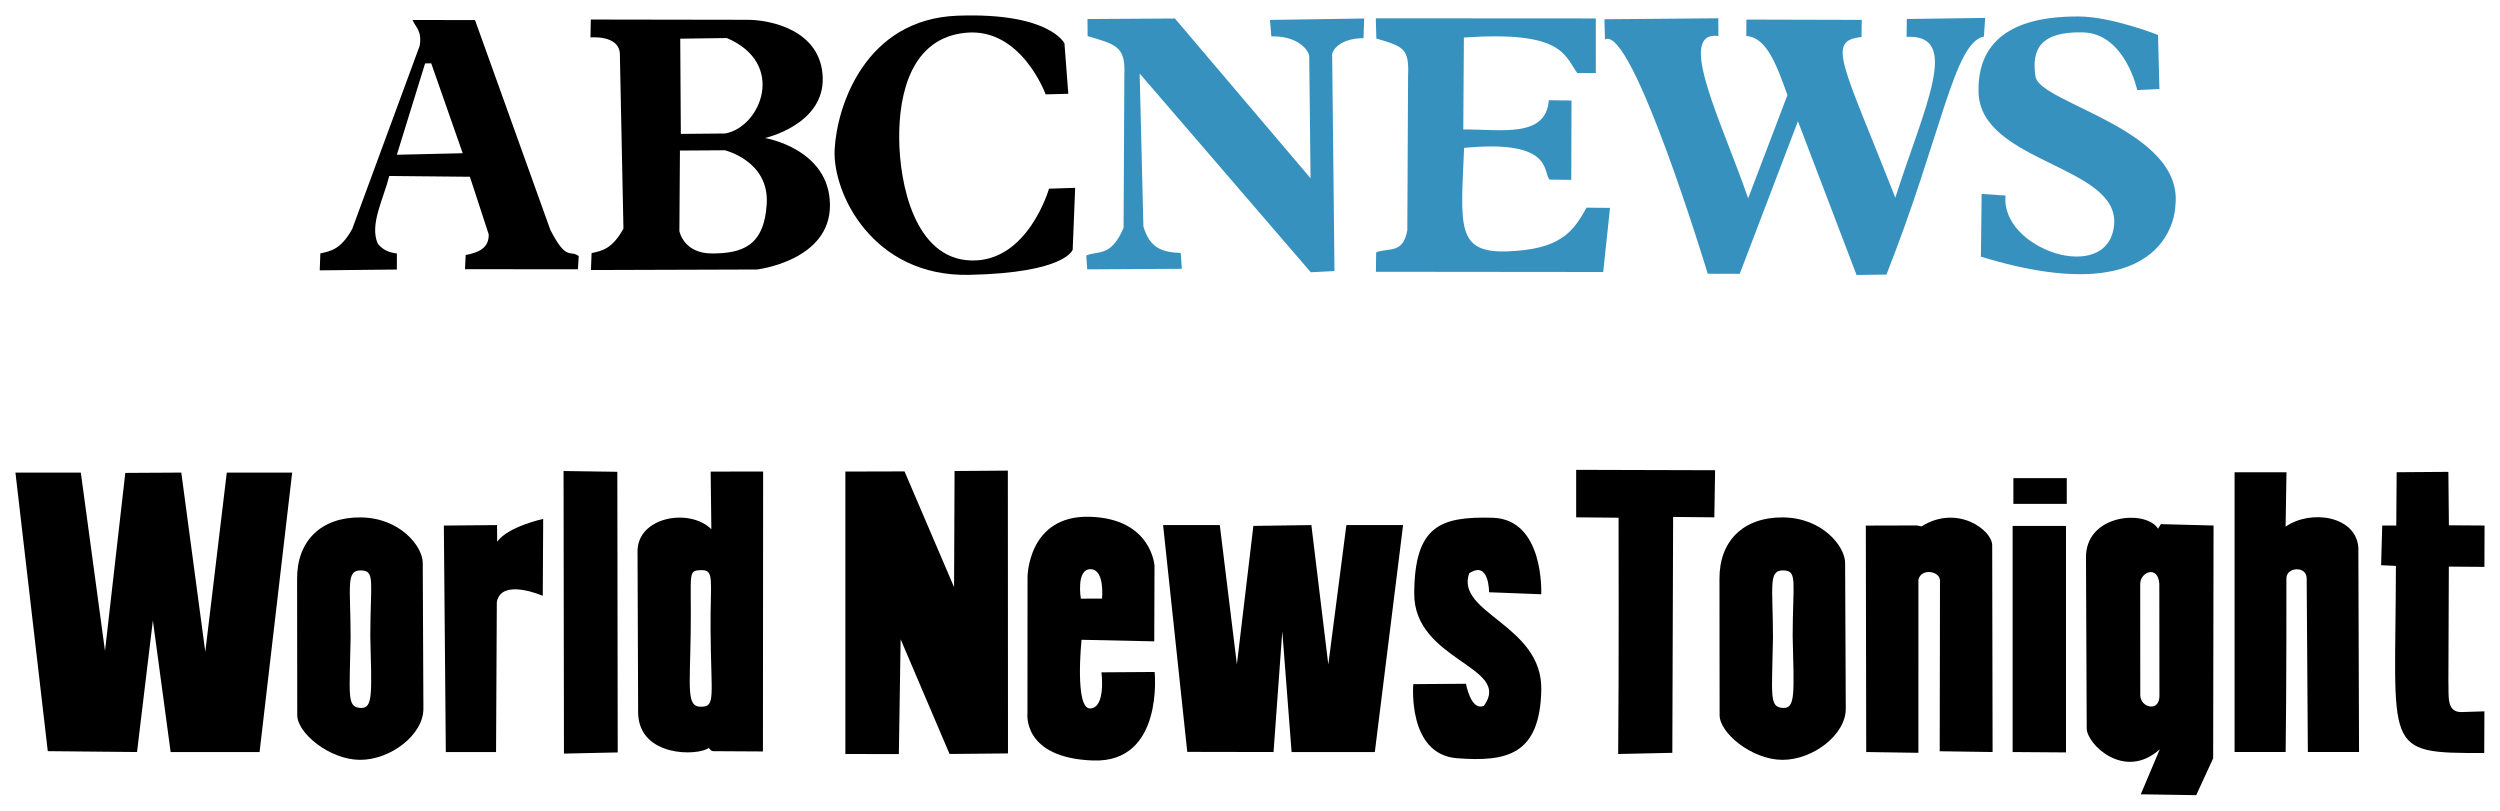
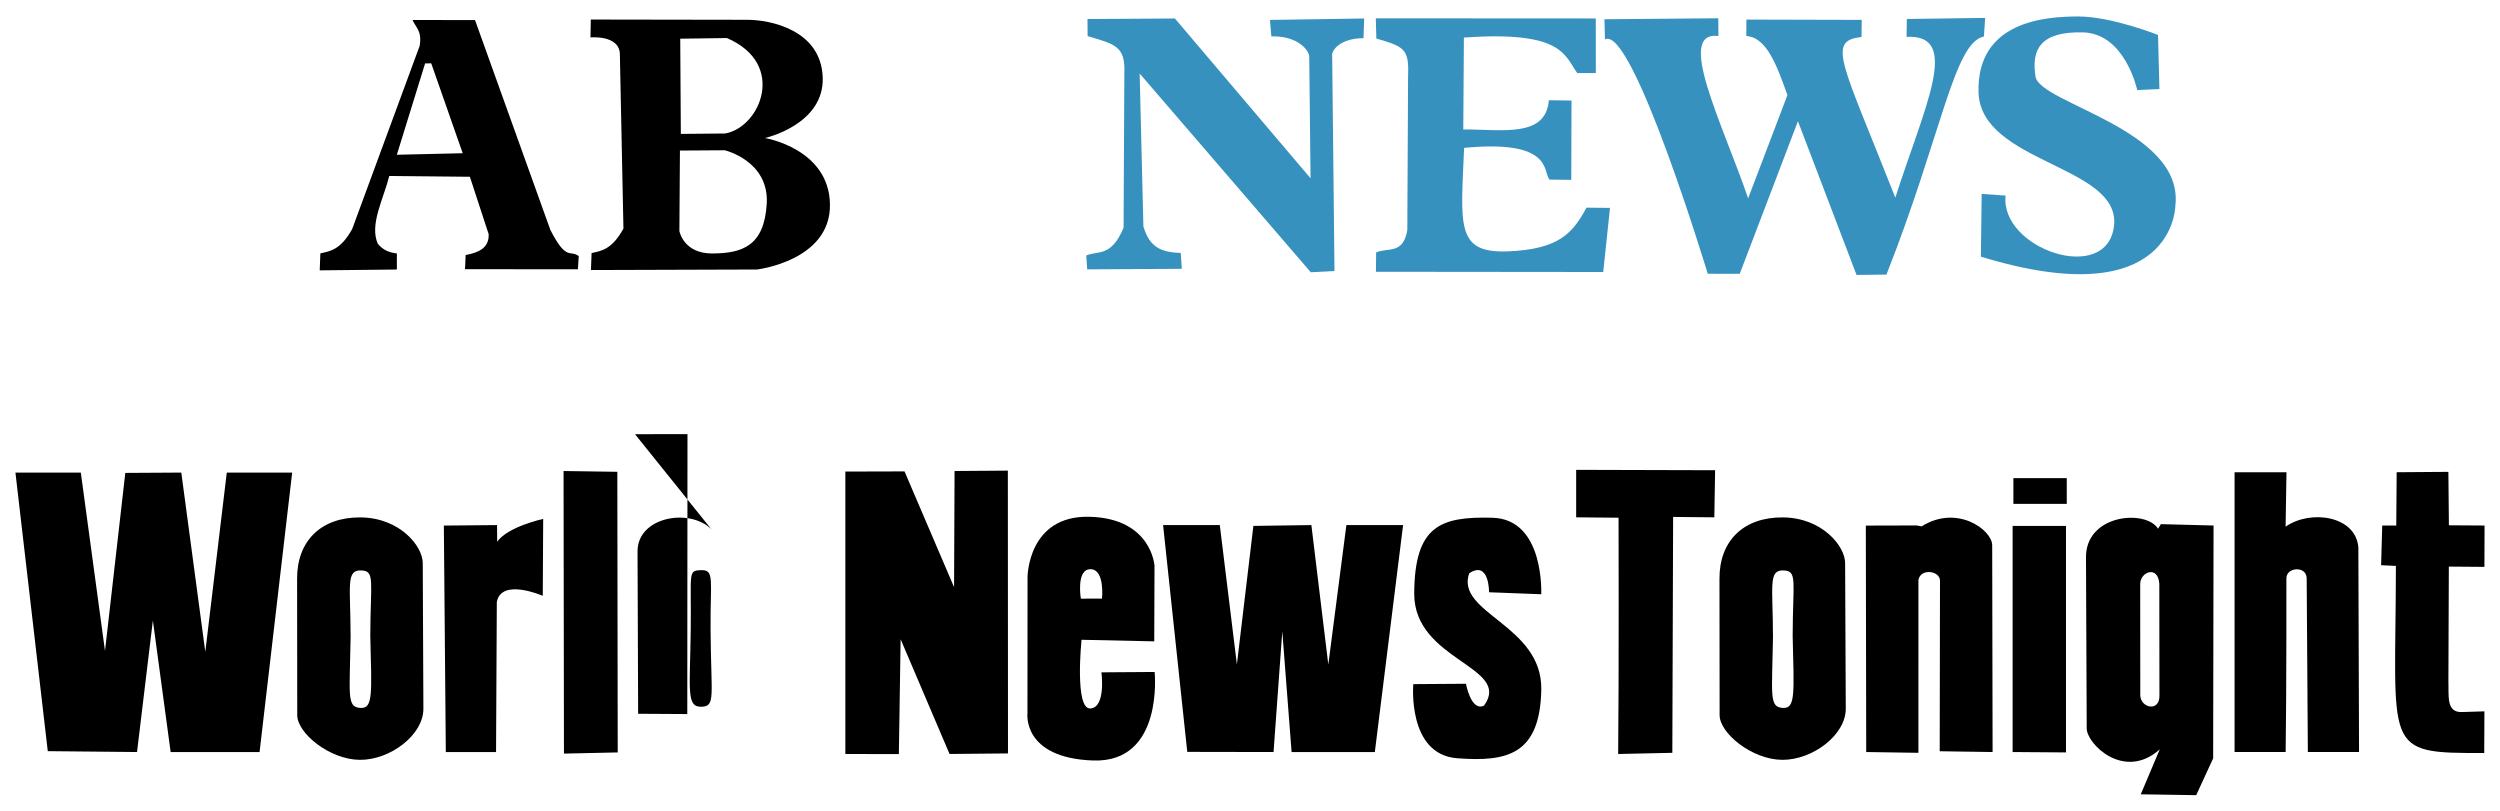
<svg xmlns="http://www.w3.org/2000/svg" xmlns:ns1="http://sodipodi.sourceforge.net/DTD/sodipodi-0.dtd" xmlns:ns2="http://www.inkscape.org/namespaces/inkscape" version="1.1" id="svg2" width="1620" height="525.273" viewBox="0 0 1620 525.273" ns1:docname="ABC World News Tonight (1978).svg" ns2:version="1.0.1 (3bc2e813f5, 2020-09-07)">
  <defs id="defs6" />
  <ns1:namedview pagecolor="#9c9c9c" bordercolor="#666666" borderopacity="1" objecttolerance="10" gridtolerance="10" guidetolerance="10" ns2:pageopacity="0" ns2:pageshadow="2" ns2:window-width="1920" ns2:window-height="1017" id="namedview4" showgrid="false" ns2:zoom="0.46155291" ns2:cx="729.26565" ns2:cy="537.35389" ns2:window-x="-8" ns2:window-y="-8" ns2:window-maximized="1" ns2:current-layer="g10" ns2:pagecheckerboard="true" />
  <g ns2:groupmode="layer" ns2:label="Image" id="g10">
    <path style="opacity:1;fill:#000000;fill-opacity:1;fill-rule:evenodd;stroke-width:3.415;stroke-linecap:square;paint-order:markers fill stroke" d="m 769.345,487.215 55.914,0.103 5.668,-78.227 6.028,78.227 h 53.935 l 18.317,-147.068 h -36.745 l -11.718,90.388 -10.97,-90.388 -37.582,0.534 -10.687,89.742 -11.073,-90.276 h -36.745 z" id="path938-6" ns1:nodetypes="cccccccccccccc" />
    <path style="opacity:1;fill:#000000;fill-opacity:1;fill-rule:evenodd;stroke-width:4.069;stroke-linecap:square;paint-order:markers fill stroke" d="m 1155.355,335.28 c -25.61,-0.221 -41.347,15.24 -41.139,40.024 l 0.092,88.04 c -0.126,11.559 20.803,28.892 40.554,29.033 19.751,0.141 41.229,-16.176 41.197,-33.108 l -0.421,-94.351 c 0.07,-10.791 -14.674,-29.416 -40.283,-29.637 z m 0.52,34.358 c 8.993,0.364 5.87,7.116 5.772,42.398 0.907,37.568 1.847,47.098 -6.214,46.705 -9.169,-0.447 -7.146,-7.68 -6.543,-45.693 -0.027,-33.61 -3.275,-43.826 6.984,-43.411 z" id="path940-9" ns1:nodetypes="zcczcczscscs" />
    <path id="path837" style="opacity:1;fill:#000000;fill-opacity:1;fill-rule:evenodd;stroke-width:5.755;stroke-linecap:square;paint-order:markers fill stroke" d="m 267.321,12.945 c 2.05,4.911 6.252,6.952 4.626,16.764 L 228.242,148.337 c -7.328,13.316 -13.978,14.417 -20.645,15.851 l -0.415,10.998 49.981,-0.532 0.007,-10.414 c -4.385,-0.57 -8.67,-1.744 -12.384,-6.335 -5.463,-12.505 3.739,-28.922 7.45,-43.873 l 52.245,0.517 12.175,37.215 c 0.344,8.998 -6.529,11.889 -14.912,13.503 l -0.418,9.186 73.154,0.029 0.539,-8.529 c -5.742,-4.347 -7.831,3.635 -18.389,-16.966 L 307.816,13.022 Z m 12.115,28.091 20.395,58.253 -42.676,0.99 18.314,-59.186 z" ns1:nodetypes="ccccccccccccccccccccccc" />
-     <path style="opacity:1;fill:#000000;fill-opacity:1;fill-rule:evenodd;stroke-width:5.755;stroke-linecap:square;paint-order:markers fill stroke" d="m 692.262,60.775 -2.496,-32.682 c 0,0 -9.563,-20.153 -69.324,-17.92 -59.761,2.233 -78.122,58.463 -79.593,86.655 -1.471,28.192 24.53,82.586 87.194,81.28 62.665,-1.305 67.055,-16.308 67.055,-16.308 l 1.607,-40.09 -16.946,0.559 c 0,0 -13.551,47.488 -50.36,46.524 -36.809,-0.964 -46.484,-49.824 -46.726,-79.019 -0.242,-29.195 7.807,-65.424 43.533,-68.582 35.726,-3.159 51.379,39.96 51.379,39.96 z" id="path839" ns1:nodetypes="cczzzccczzzcc" />
    <path id="path837-2" style="opacity:1;fill:#000000;fill-opacity:1;fill-rule:evenodd;stroke-width:5.755;stroke-linecap:square;paint-order:markers fill stroke" d="m 382.838,12.66 -0.209,11.592 c 0,0 18.213,-1.748 19.029,10.295 l 2.334,113.591 c -7.328,13.316 -13.978,14.417 -20.645,15.851 l -0.415,10.998 107.592,-0.345 c 0,0 47.651,-5.636 47.297,-41.979 -0.353,-36.343 -42.128,-43.223 -42.128,-43.223 0,0 38.39,-8.538 37.433,-39.161 C 532.172,19.656 499.548,12.684 483.567,12.824 Z m 88.176,11.994 c 39.067,16.687 21.675,57.972 -1.185,61.85 l -28.65,0.271 -0.387,-61.703 z m -30.417,72.911 29.078,-0.191 c 0,0 28.789,6.854 27.176,34.632 -1.613,27.777 -16.319,32.099 -35.15,32.248 -18.831,0.149 -21.463,-14.535 -21.463,-14.535 z" ns1:nodetypes="ccccccczczccccccccczzcc" />
    <path style="opacity:1;fill:#3791bf;fill-opacity:1;fill-rule:evenodd;stroke-width:2.877;stroke-linecap:square;paint-order:markers fill stroke" d="m 704.774,23.405 c 17.91,5.258 24.533,6.575 23.801,24.123 l -0.495,100.047 c -8.065,19.122 -16.129,14.655 -24.194,17.978 l 0.618,8.998 61.328,-0.36 -0.703,-10.26 c -13.152,-0.491 -20.21,-3.878 -24.205,-17.19 l -2.425,-99.102 110.888,128.779 15.359,-0.804 -1.482,-138.653 c -1.059,-4.584 5.844,-12.331 20.292,-12.195 l 0.427,-12.788 -61.055,0.927 0.905,10.686 c 16.603,-0.525 24.304,8.647 24.546,12.962 l 0.851,78.961 -87.891,-103.537 -56.658,0.36 z" id="path891" ns1:nodetypes="ccccccccccccccccccccc" />
    <path style="opacity:1;fill:#3791bf;fill-opacity:1;fill-rule:evenodd;stroke-width:2.877;stroke-linecap:square;paint-order:markers fill stroke" d="m 891.87,24.962 c 17.91,5.258 21.296,6.575 20.564,24.123 l -0.495,100.047 c -2.724,15.816 -12.129,11.094 -20.194,14.418 l -0.145,12.558 147.292,0.149 4.384,-41.543 -15.234,-0.15 c -8.833,16.299 -17.591,27.094 -51.257,28.317 -33.665,1.223 -30.091,-17.011 -28.046,-67.056 57.519,-5.546 50.994,15.346 55.289,20.56 l 14.16,0.156 0.15,-51.4 -14.679,-0.2 c -1.929,24.6 -30.679,18.816 -55.45,18.929 l 0.396,-59.557 c 63.816,-4.419 65.028,11.234 73.444,23.016 l 12.045,0.025 -0.013,-35.408 -142.559,-0.087 z" id="path891-9" ns1:nodetypes="cccccccczcccccccccccc" />
    <path style="opacity:1;fill:#3791bf;fill-opacity:1;fill-rule:evenodd;stroke-width:2.877;stroke-linecap:square;paint-order:markers fill stroke" d="m 1040.021,25.579 c 17.643,-9.995 66.603,151.809 66.603,151.809 l 20.726,0.057 37.714,-98.881 37.981,99.6 19.369,-0.239 c 35.812,-90.591 43.694,-150.438 63.181,-154.273 l 0.787,-12.049 -50.758,0.696 -0.164,11.583 c 35.683,-1.917 11.674,45.059 -7.287,104.212 -34.272,-87.302 -44.866,-101.747 -21.909,-104.092 l 0.15,-11.116 -74.745,-0.2 -0.059,10.657 c 13.586,0.77 20.185,20.43 26.653,38.275 l -25.468,66.897 C 1116.23,80.148 1085.446,19.767 1113.547,23.333 l -0.103,-11.489 -73.771,0.632 z" id="path891-9-6" ns1:nodetypes="ccccccccccccccccccccc" />
    <path style="opacity:1;fill:#3791bf;fill-opacity:1;fill-rule:evenodd;stroke-width:2.877;stroke-linecap:square;paint-order:markers fill stroke" d="m 1282.084,59.748 c 1.182,46.01 91.979,47.296 87.824,86.348 -4.155,39.052 -74.089,15.198 -70.272,-19.366 l -15.518,-1.048 -0.504,40.631 c 125.604,38.436 126.019,-32.935 126.019,-32.935 5.849,-49.671 -87.914,-66.241 -90.63,-83.778 -2.717,-17.538 3.086,-29.233 30.609,-28.625 27.523,0.608 35.318,37.403 35.318,37.403 l 14.383,-0.695 -0.912,-35.048 c 0,0 -30.097,-11.926 -51.56,-11.957 -21.463,-0.03 -65.936,3.061 -64.754,49.071 z" id="path891-9-2" ns1:nodetypes="zzcccczzccczz" />
    <path style="opacity:1;fill:#000000;fill-opacity:1;fill-rule:evenodd;stroke-width:4.069;stroke-linecap:square;paint-order:markers fill stroke" d="m 30.957,486.748 57.837,0.569 10.269,-85.248 11.512,85.248 h 57.63 L 189.327,306.234 H 146.957 L 133.031,422.4 117.479,306.234 81.194,306.449 68.041,421.818 52.37,306.234 H 10 Z" id="path938" ns1:nodetypes="cccccccccccccc" />
    <path style="opacity:1;fill:#000000;fill-opacity:1;fill-rule:evenodd;stroke-width:4.069;stroke-linecap:square;paint-order:markers fill stroke" d="m 233.66,335.28 c -25.609,-0.221 -41.347,15.24 -41.139,40.024 l 0.092,88.04 c -0.126,11.559 20.803,28.892 40.554,29.033 19.751,0.141 41.23,-16.176 41.197,-33.108 l -0.421,-94.351 c 0.071,-10.791 -14.674,-29.416 -40.284,-29.637 z m 0.521,34.358 c 8.993,0.364 5.87,7.116 5.772,42.398 0.907,37.568 1.846,47.098 -6.214,46.705 -9.169,-0.447 -7.146,-7.68 -6.543,-45.693 -0.027,-33.61 -3.275,-43.826 6.984,-43.411 z" id="path940" ns1:nodetypes="zcczcczscscs" />
    <path style="opacity:1;fill:#000000;fill-opacity:1;fill-rule:evenodd;stroke-width:4.069;stroke-linecap:square;paint-order:markers fill stroke" d="m 322.175,351.024 -0.087,-10.769 -34.474,0.314 1.272,146.749 h 32.554 l 0.493,-97.23 c 3.02,-15.761 29.777,-3.994 29.777,-3.994 l 0.27,-49.845 c 0,0 -22.926,4.976 -29.804,14.775 z" id="path942" ns1:nodetypes="ccccccccc" />
    <path style="opacity:1;fill:#000000;fill-opacity:1;fill-rule:evenodd;stroke-width:4.069;stroke-linecap:square;paint-order:markers fill stroke" d="m 365.439,488.335 34.843,-0.763 -0.254,-181.846 -34.843,-0.509 z" id="path944" ns1:nodetypes="ccccc" />
-     <path style="opacity:1;fill:#000000;fill-opacity:1;fill-rule:evenodd;stroke-width:4.069;stroke-linecap:square;paint-order:markers fill stroke" d="m 460.96,342.941 c -14.158,-14.026 -47.911,-8.008 -47.838,14.39 l 0.393,105.194 c 1.062,28.107 38.567,27.452 45.772,22.135 1.326,1.687 1.825,2.092 3.251,2.101 l 31.846,0.188 0.127,-181.413 -34.004,0.06 z m -6.621,26.518 c 8.889,-0.295 5.867,6.719 6.108,38.134 0.269,44.08 3.503,50.238 -6.148,50.381 -9.651,0.143 -7.2,-11.309 -6.712,-49.245 0.488,-37.936 -2.137,-38.975 6.752,-39.27 z" id="path946" ns1:nodetypes="ccccscccczczzz" />
+     <path style="opacity:1;fill:#000000;fill-opacity:1;fill-rule:evenodd;stroke-width:4.069;stroke-linecap:square;paint-order:markers fill stroke" d="m 460.96,342.941 c -14.158,-14.026 -47.911,-8.008 -47.838,14.39 l 0.393,105.194 l 31.846,0.188 0.127,-181.413 -34.004,0.06 z m -6.621,26.518 c 8.889,-0.295 5.867,6.719 6.108,38.134 0.269,44.08 3.503,50.238 -6.148,50.381 -9.651,0.143 -7.2,-11.309 -6.712,-49.245 0.488,-37.936 -2.137,-38.975 6.752,-39.27 z" id="path946" ns1:nodetypes="ccccscccczczzz" />
    <path style="opacity:1;fill:#000000;fill-opacity:1;fill-rule:evenodd;stroke-width:4.069;stroke-linecap:square;paint-order:markers fill stroke" d="m 547.794,488.589 34.663,0.062 1.153,-74.418 31.698,74.343 37.867,-0.36 -0.09,-183.254 -34.528,0.254 -0.315,75.282 -32.113,-75.028 -38.336,0.103 z" id="path948" ns1:nodetypes="ccccccccccc" />
    <path style="opacity:1;fill:#000000;fill-opacity:1;fill-rule:evenodd;stroke-width:4.069;stroke-linecap:square;paint-order:markers fill stroke" d="m 706.167,334.87 c -40.136,-1.128 -40.323,38.988 -40.323,38.988 l -0.052,88.356 c 0,0 -3.548,28.937 42.477,30.591 46.026,1.654 39.938,-57.371 39.938,-57.371 l -34.471,0.244 c 0,0 3.032,22.886 -7.239,23.409 -10.271,0.522 -5.663,-44.508 -5.663,-44.508 l 47.119,1.017 0.167,-48.99 c 0,0 -1.816,-30.607 -41.953,-31.736 z m 0.457,33.969 c 9.451,0.013 7.483,19.035 7.483,19.035 l -13.718,0.056 c 0,0 -3.215,-19.103 6.235,-19.091 z" id="path950" ns1:nodetypes="zcczcczccczzccz" />
    <path style="opacity:1;fill:#000000;fill-opacity:1;fill-rule:evenodd;stroke-width:4.069;stroke-linecap:square;paint-order:markers fill stroke" d="m 967.114,335.502 c -33.898,-0.918 -50.465,5.3 -50.698,49.037 -0.233,43.737 63.745,47.276 45.218,72.724 -8.447,3.976 -11.693,-14.185 -11.693,-14.185 l -34.13,0.24 c 0,0 -4.028,45.543 28.374,48.021 32.402,2.478 53.739,-2.263 54.568,-44.35 0.829,-42.087 -55.908,-49.586 -46.7,-75.511 13.081,-8.578 12.854,12.308 12.854,12.308 l 33.81,1.291 c 0,0 2.296,-48.656 -31.603,-49.575 z" id="path954" ns1:nodetypes="zzccczzcccz" />
    <path style="opacity:1;fill:#000000;fill-opacity:1;fill-rule:evenodd;stroke-width:4.069;stroke-linecap:square;paint-order:markers fill stroke" d="m 1021.358,335.228 27.468,0.254 c 0,0 0.29,102.079 -0.254,153.107 l 35.098,-0.763 0.509,-152.853 26.705,0.254 0.509,-30.52 -90.033,-0.254 z" id="path956" ns1:nodetypes="ccccccccc" />
    <path style="opacity:1;fill:#000000;fill-opacity:1;fill-rule:evenodd;stroke-width:4.069;stroke-linecap:square;paint-order:markers fill stroke" d="m 1245.193,341.097 -3.131,-0.602 -33.008,0.089 0.254,146.733 33.819,0.509 0.01,-112.16 c 1.683,-7.67 13.846,-5.738 13.978,0.508 l -0.181,110.635 34.271,0.509 -0.258,-133.969 c 0.019,-9.874 -22.732,-26.762 -45.752,-12.252 z" id="path960" ns1:nodetypes="ccccccccccc" />
    <path style="opacity:1;fill:#000000;fill-opacity:1;fill-rule:evenodd;stroke-width:4.069;stroke-linecap:square;paint-order:markers fill stroke" d="m 1304.174,487.318 34.589,0.254 V 340.823 l -34.589,-2e-5 z" id="path962" ns1:nodetypes="ccccc" />
    <path style="opacity:1;fill:#000000;fill-opacity:1;fill-rule:evenodd;stroke-width:2.877;stroke-linecap:square;paint-order:markers fill stroke" d="m 1398.435,342.635 c -7.875,-12.772 -47.451,-9.512 -46.71,19.172 l 0.464,110.032 c -0.238,10.083 24.3,34.449 47.358,13.707 l -12.326,29.161 35.923,0.565 10.984,-23.867 0.255,-150.867 -34.162,-0.89 z m 0.802,35.665 0.076,72.131 c 0.439,11.211 -12.28,8.434 -12.417,0.061 l -0.046,-71.822 c -0.195,-8.102 11.564,-12.708 12.387,-0.369 z" id="path966" ns1:nodetypes="ccccccccccccccc" />
    <path style="opacity:1;fill:#000000;fill-opacity:1;fill-rule:evenodd;stroke-width:2.877;stroke-linecap:square;paint-order:markers fill stroke" d="m 1448.006,487.288 h 33.091 c 0.591,-38.485 0.489,-112.633 0.489,-112.633 0.047,-7.175 12.963,-8.204 13.142,0.073 l 0.756,112.559 h 33.172 l -0.441,-132.395 c -1.441,-20.603 -30.845,-24.997 -47.146,-13.617 l 0.568,-35.265 h -33.63 z" id="path968" ns1:nodetypes="ccccccccccc" />
    <path style="opacity:1;fill:#000000;fill-opacity:1;fill-rule:evenodd;stroke-width:2.877;stroke-linecap:square;paint-order:markers fill stroke" d="m 1552.778,340.57 -9.097,-0.03 -0.719,25.714 9.578,0.449 c -0.114,119.625 -9.448,121.535 57.239,121.221 l 0.127,-26.976 -14.81,0.463 c -10.11,0.213 -8.173,-10.782 -8.533,-20.351 l 0.279,-73.904 23.063,0.185 0.095,-26.801 -23.114,-0.152 -0.334,-34.631 -33.519,0.254 z" id="path970" ns1:nodetypes="ccccccccccccccc" />
    <path style="opacity:1;fill:#000000;fill-opacity:1;fill-rule:evenodd;stroke-width:1.372;stroke-linecap:square;paint-order:markers fill stroke" d="m 1304.675,326.487 34.589,0.029 v -16.69 h -34.589 z" id="path962-2" ns1:nodetypes="ccccc" />
  </g>
</svg>